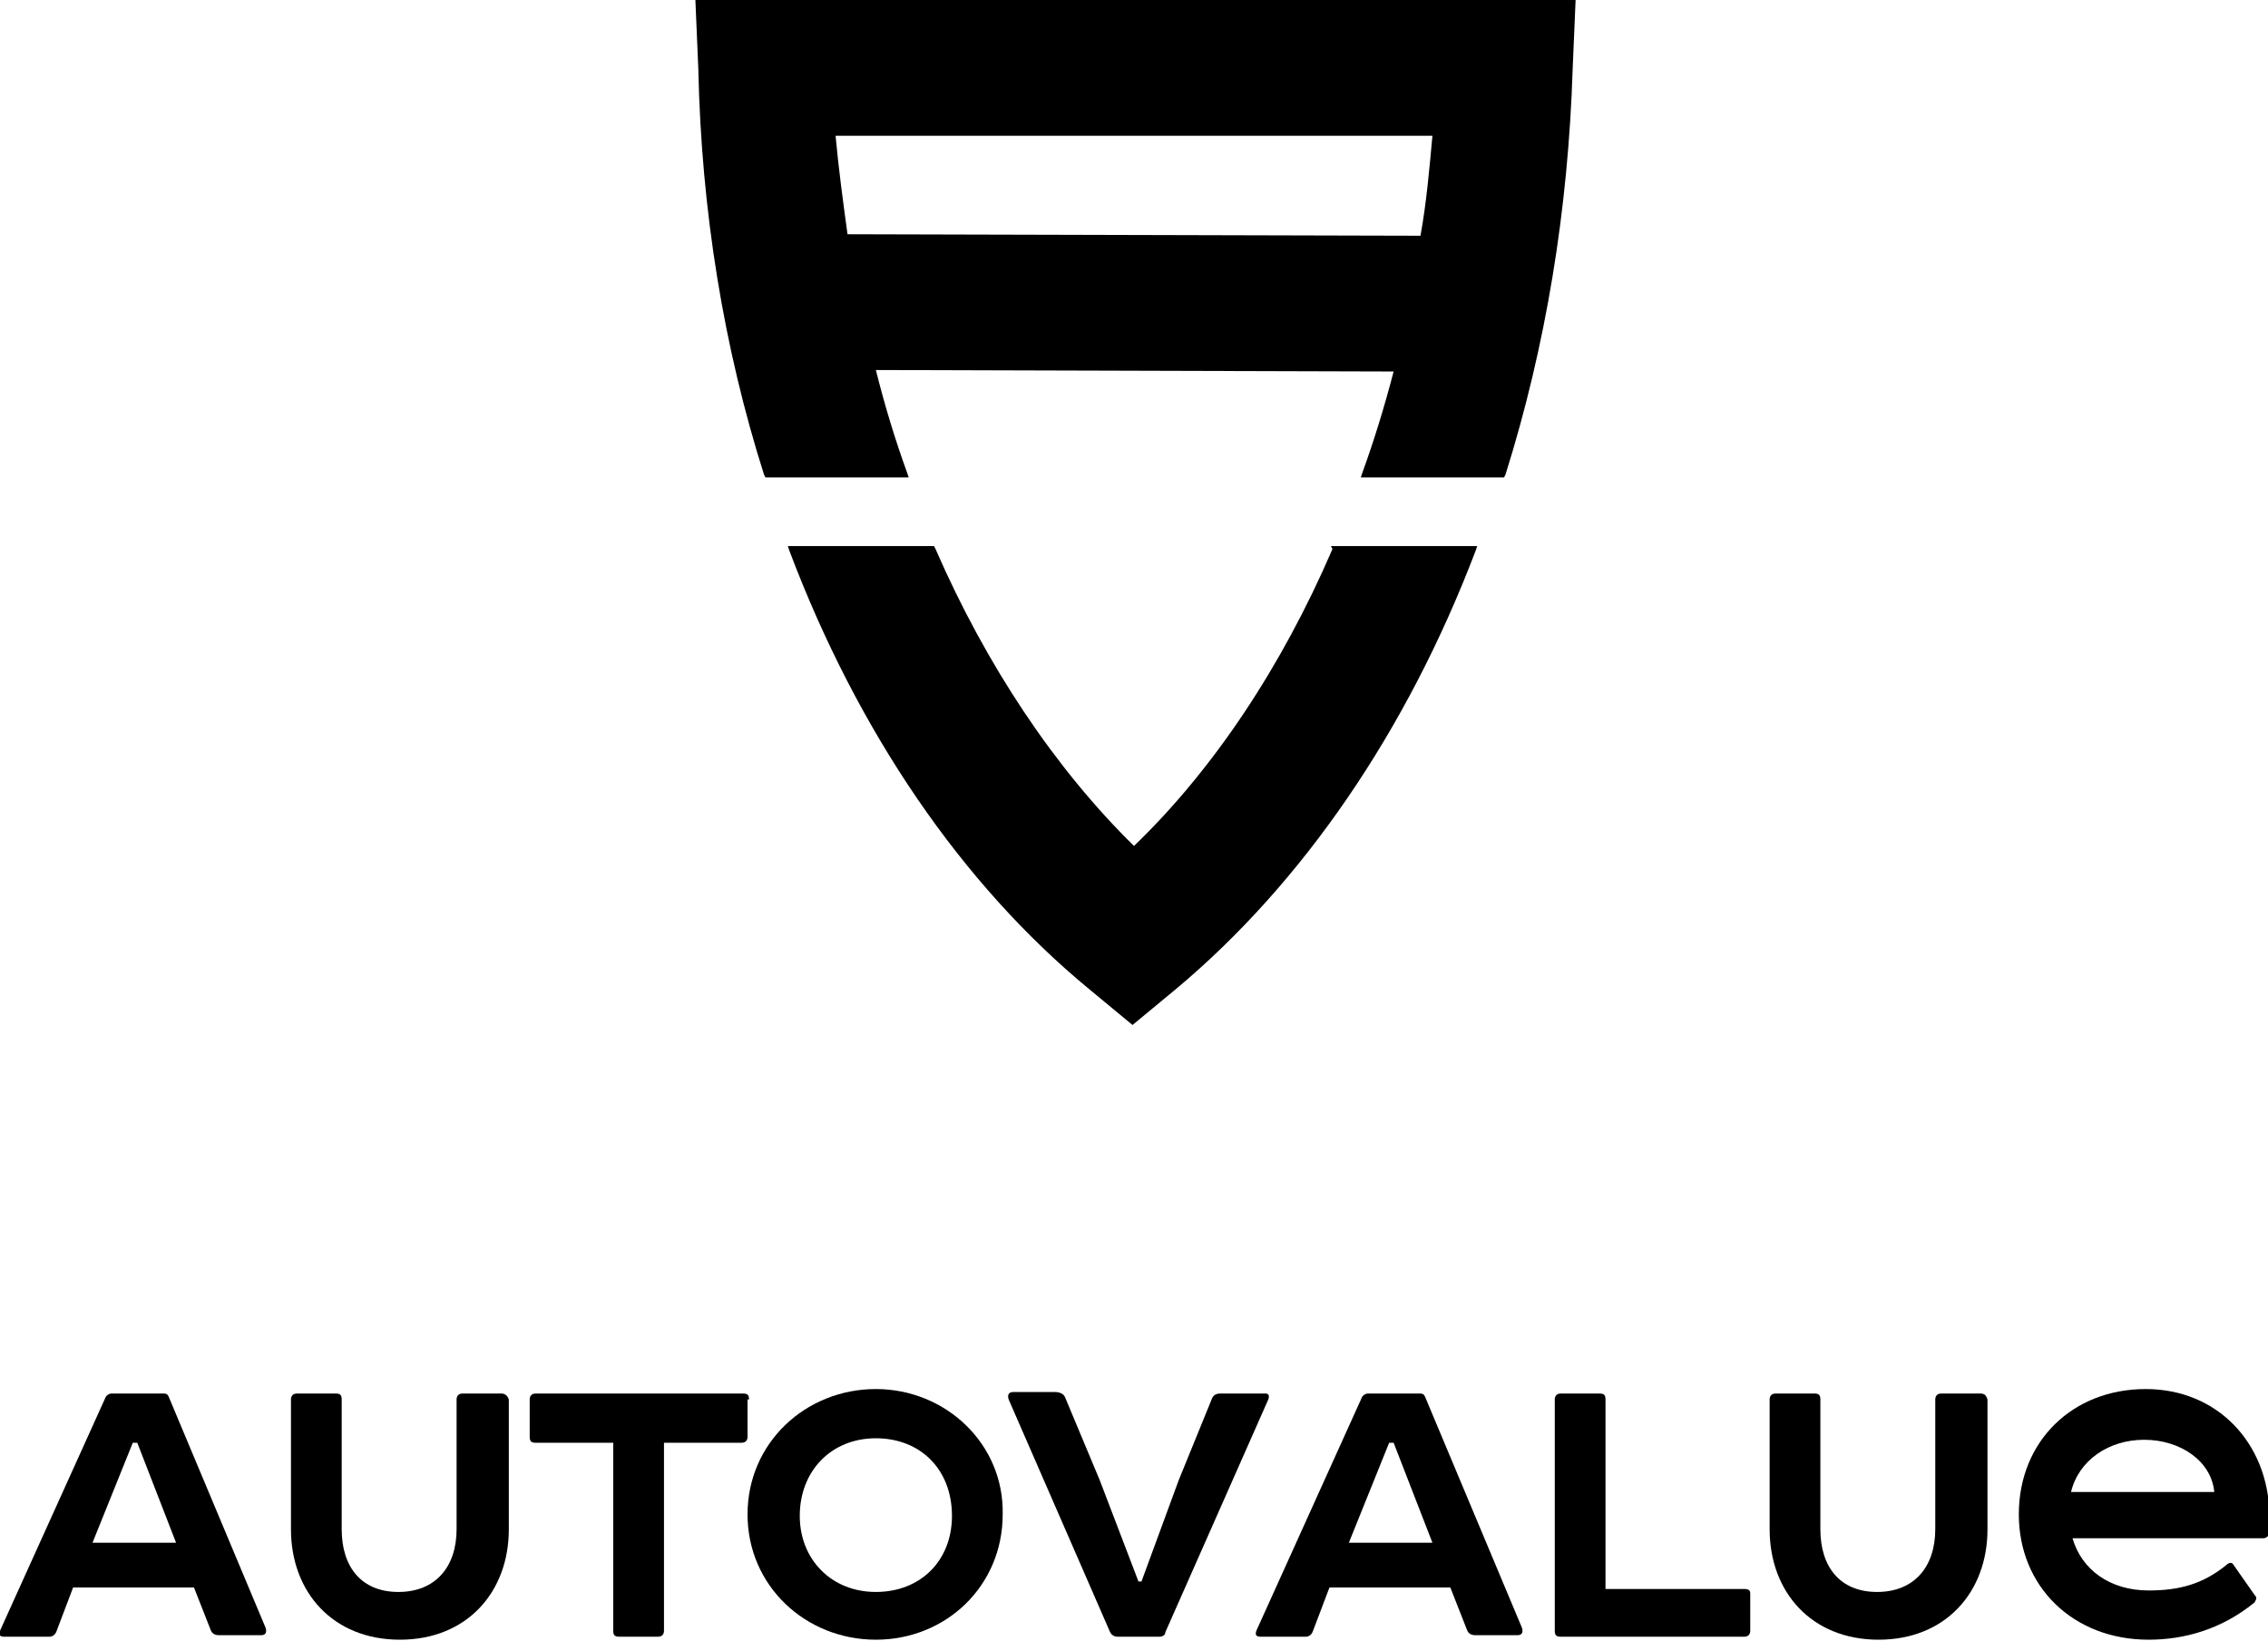
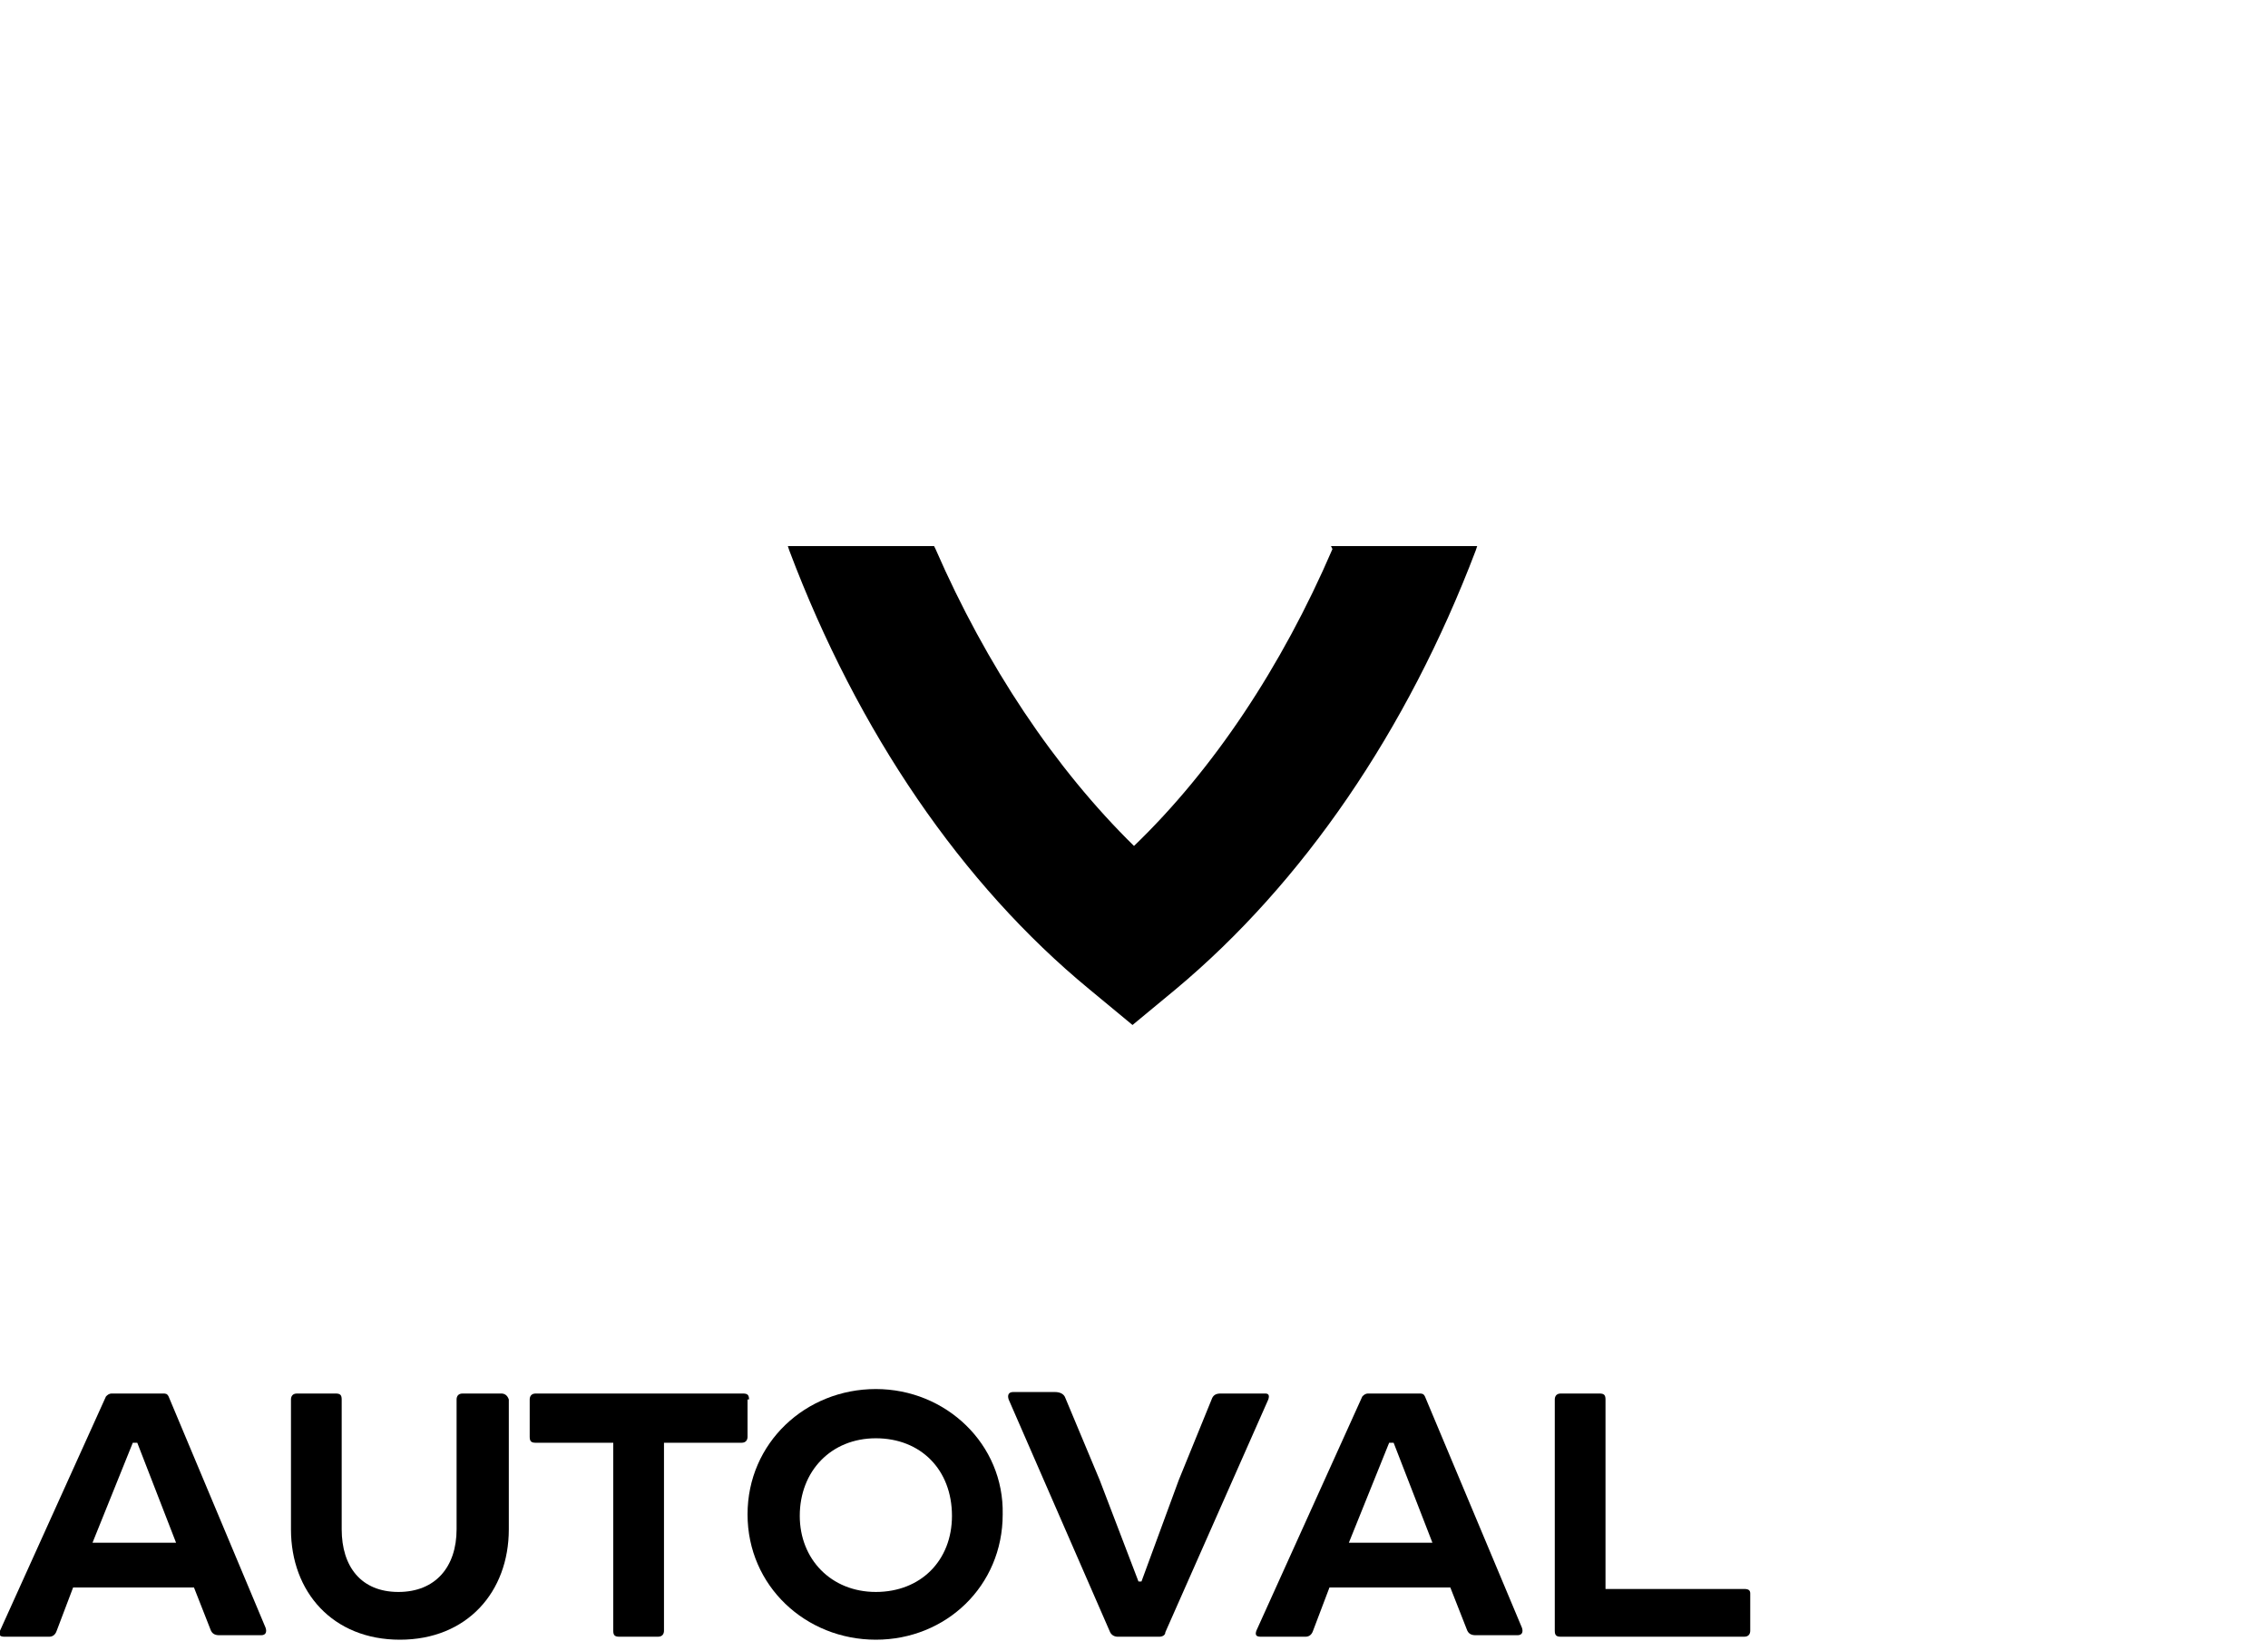
<svg xmlns="http://www.w3.org/2000/svg" version="1.1" id="Layer_1" x="0px" y="0px" width="152px" height="110px" viewBox="0 0 152 110" style="enable-background:new 0 0 152 110;" xml:space="preserve">
  <g>
    <path d="M11.3,93.6c-0.1-0.2-0.2-0.2-0.4-0.2H7.5c-0.2,0-0.3,0.1-0.4,0.2L0,109.3c-0.1,0.3,0,0.4,0.3,0.4h3c0.2,0,0.4-0.1,0.5-0.4   l1.1-2.9h8.1l1.1,2.8c0.1,0.3,0.3,0.4,0.6,0.4h2.8c0.3,0,0.4-0.2,0.3-0.5L11.3,93.6z M6.2,103.4l2.7-6.7h0.3l2.6,6.7H6.2z" />
    <path d="M33.6,93.4h-2.6c-0.3,0-0.4,0.2-0.4,0.4v8.7c0,2.5-1.4,4.2-3.9,4.2c-2.5,0-3.8-1.7-3.8-4.2v-8.7c0-0.3-0.1-0.4-0.4-0.4   h-2.6c-0.3,0-0.4,0.2-0.4,0.4v8.7c0,4.2,2.8,7.4,7.3,7.4c4.5,0,7.3-3.2,7.3-7.4v-8.7C34,93.5,33.8,93.4,33.6,93.4z" />
    <path d="M50.2,93.8c0-0.3-0.1-0.4-0.4-0.4H35.9c-0.3,0-0.4,0.2-0.4,0.4v2.5c0,0.3,0.1,0.4,0.4,0.4h5.2v12.6c0,0.3,0.1,0.4,0.4,0.4   h2.6c0.3,0,0.4-0.2,0.4-0.4V96.7h5.2c0.3,0,0.4-0.2,0.4-0.4V93.8z" />
    <path d="M58.7,93.1c-4.7,0-8.6,3.6-8.6,8.4c0,4.8,3.9,8.4,8.6,8.4c4.7,0,8.5-3.6,8.5-8.4C67.3,96.8,63.4,93.1,58.7,93.1z    M58.7,106.7c-3,0-5.1-2.2-5.1-5.1c0-3,2.1-5.2,5.1-5.2c3,0,5.1,2.1,5.1,5.2C63.8,104.6,61.7,106.7,58.7,106.7z" />
    <path d="M84.8,93.4h-3c-0.3,0-0.5,0.1-0.6,0.4L79,99.2l-2.5,6.8h-0.2l-2.6-6.8l-2.3-5.5c-0.1-0.3-0.4-0.4-0.7-0.4h-2.8   c-0.3,0-0.4,0.2-0.3,0.5l6.8,15.6c0.1,0.2,0.3,0.3,0.5,0.3h2.8c0.2,0,0.4-0.1,0.4-0.3L85,93.8C85.1,93.5,85,93.4,84.8,93.4z" />
    <path d="M95.5,93.6c-0.1-0.2-0.2-0.2-0.4-0.2h-3.4c-0.2,0-0.3,0.1-0.4,0.2l-7.1,15.7c-0.1,0.3,0,0.4,0.3,0.4h3   c0.2,0,0.4-0.1,0.5-0.4l1.1-2.9h8.1l1.1,2.8c0.1,0.3,0.3,0.4,0.6,0.4h2.8c0.3,0,0.4-0.2,0.3-0.5L95.5,93.6z M90.4,103.4l2.7-6.7   h0.3l2.6,6.7H90.4z" />
    <path d="M116.9,106.5h-9.3V93.8c0-0.3-0.1-0.4-0.4-0.4h-2.6c-0.3,0-0.4,0.2-0.4,0.4v15.5c0,0.3,0.1,0.4,0.4,0.4h12.3   c0.3,0,0.4-0.2,0.4-0.4v-2.5C117.3,106.6,117.2,106.5,116.9,106.5z" />
-     <path d="M132.7,93.4h-2.6c-0.3,0-0.4,0.2-0.4,0.4v8.7c0,2.5-1.4,4.2-3.9,4.2c-2.5,0-3.8-1.7-3.8-4.2v-8.7c0-0.3-0.1-0.4-0.4-0.4   H119c-0.3,0-0.4,0.2-0.4,0.4v8.7c0,4.2,2.8,7.4,7.3,7.4c4.5,0,7.3-3.2,7.3-7.4v-8.7C133.1,93.5,133,93.4,132.7,93.4z" />
-     <path d="M143.8,93.1c-4.9,0-8.5,3.5-8.5,8.4c0,4.8,3.6,8.4,8.7,8.4c2.4,0,4.9-0.7,7.1-2.5c0.1-0.2,0.2-0.3,0-0.5l-1.4-2   c-0.1-0.2-0.3-0.2-0.5,0c-1.6,1.3-3.2,1.7-5.2,1.7c-2.6,0-4.5-1.4-5.1-3.5h12.8c0.2,0,0.4-0.2,0.4-0.4v-1.2   C152,96.7,148.6,93.1,143.8,93.1z M138.8,100c0.5-2.1,2.5-3.5,4.9-3.5c2.4,0,4.5,1.4,4.7,3.5H138.8z" />
-     <path d="M51.2,31.8l0.1,0.2h9.6l-0.1-0.3c-0.8-2.2-1.5-4.5-2.1-6.9l34.7,0.1c-0.6,2.3-1.3,4.6-2.1,6.8L91.2,32h9.6l0.1-0.2   c2.7-8.6,4.2-17.7,4.5-27.2l0.2-4.7H46.6l0.2,4.7C47,14.1,48.5,23.3,51.2,31.8z M56,9.1h40c-0.2,2.2-0.4,4.5-0.8,6.7l-38.4-0.1   C56.5,13.5,56.2,11.3,56,9.1z" />
    <path d="M89.3,36.8c-3.4,7.9-8,14.8-13.3,19.9c-5.3-5.2-9.9-12.1-13.3-19.9l-0.1-0.2h-9.8l0.1,0.3c4.6,12.2,11.6,22.4,20.1,29.4   l2.9,2.4l2.9-2.4c8.5-7.1,15.5-17.3,20.1-29.4l0.1-0.3h-9.8L89.3,36.8z" />
  </g>
</svg>